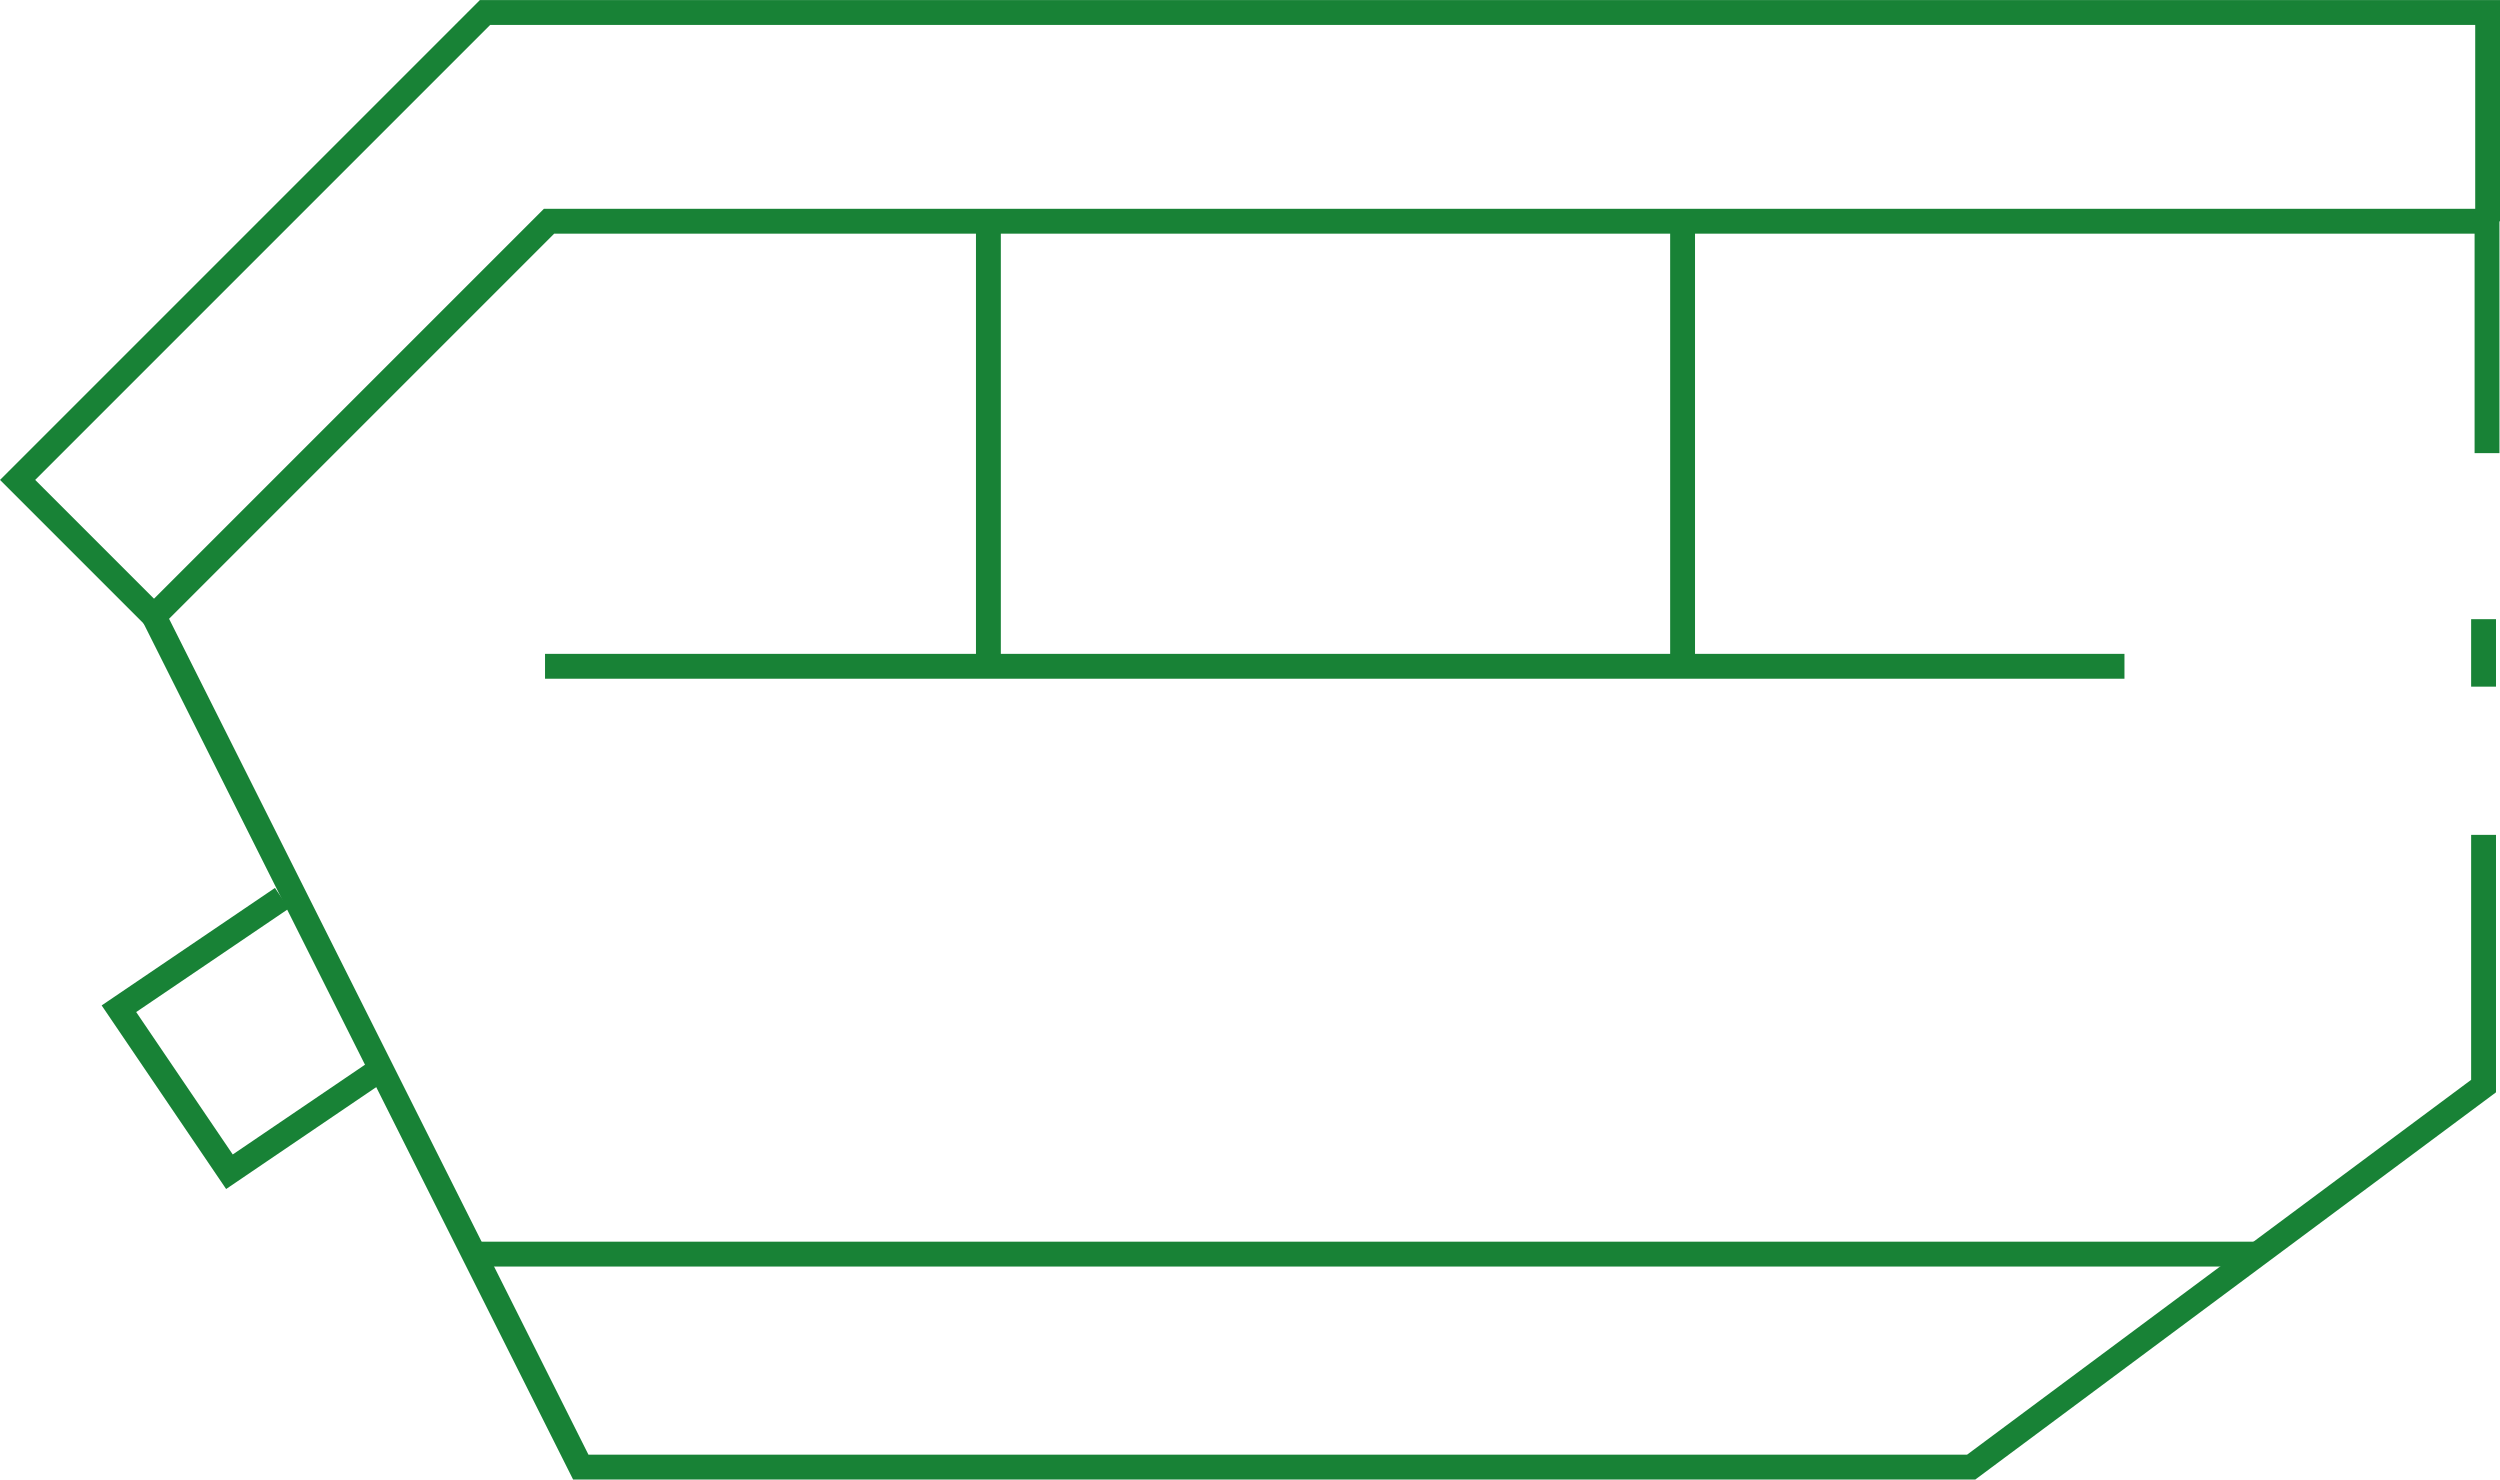
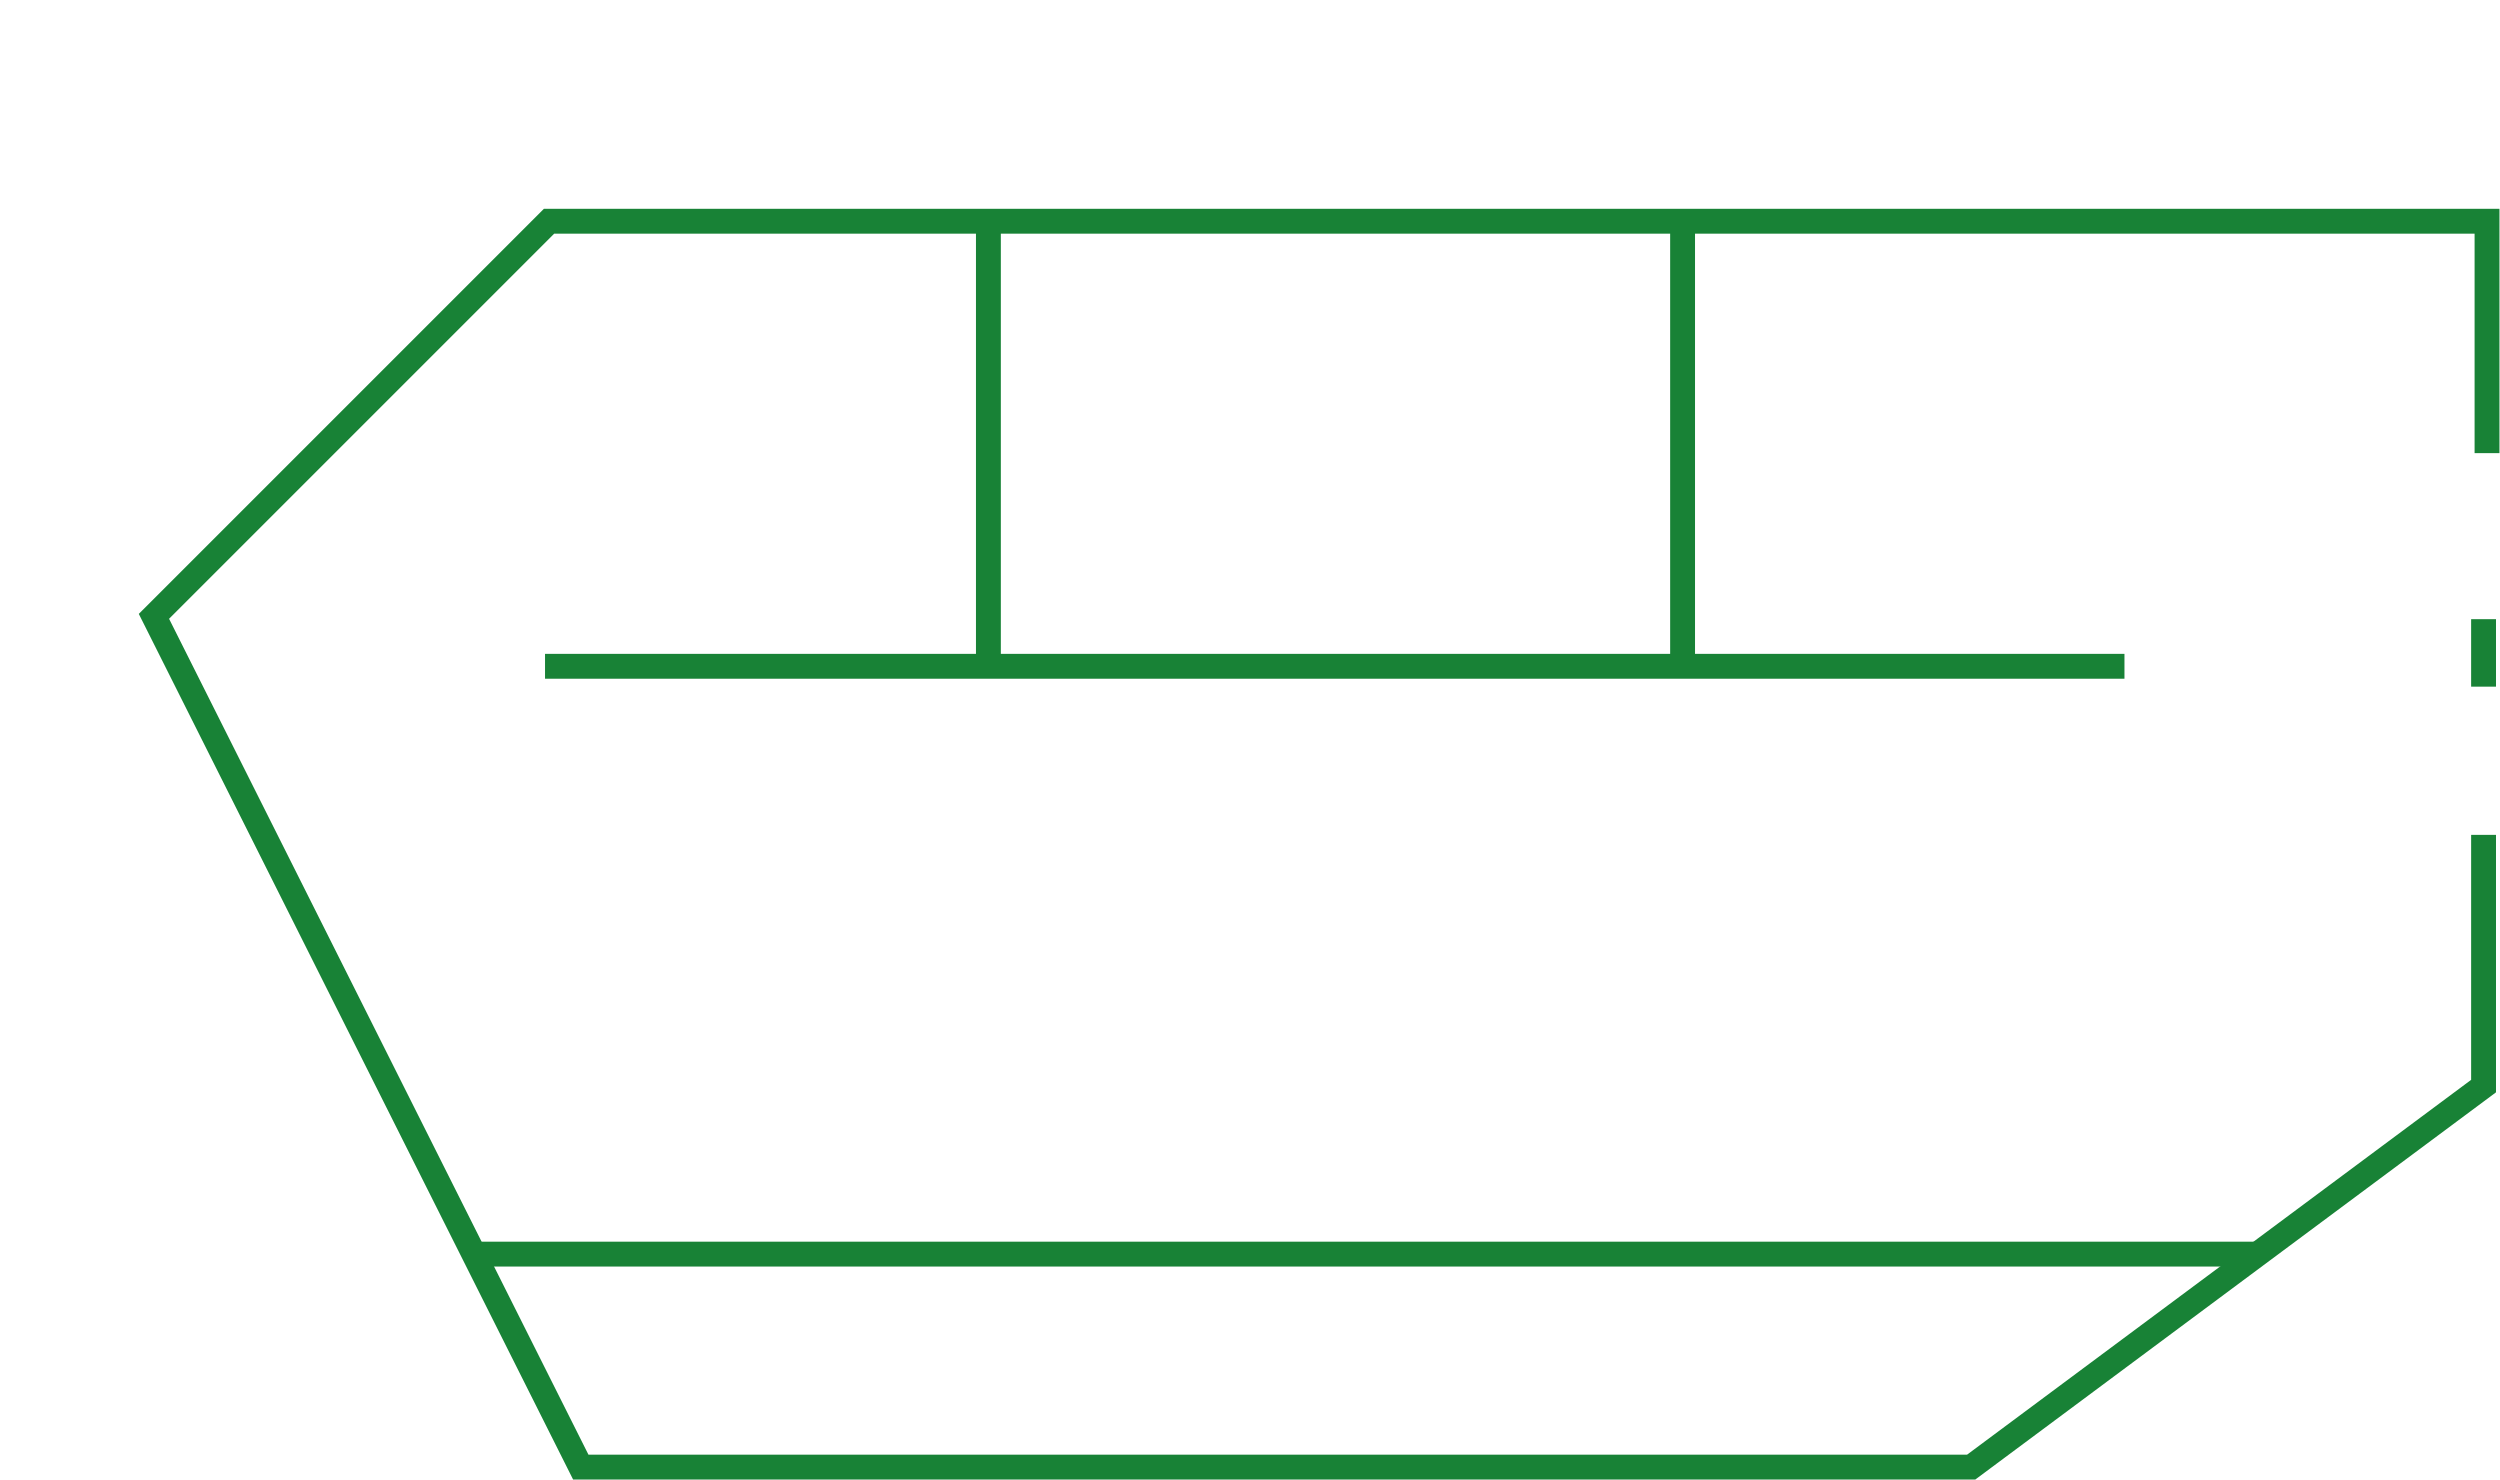
<svg xmlns="http://www.w3.org/2000/svg" width="100.549" height="59.507" viewBox="0 0 100.549 59.507">
  <g id="Group_234" data-name="Group 234" transform="translate(-1248.525 -412.208)">
    <path id="Path_553" data-name="Path 553" d="M1346.867,443.418v10.105l-20.609,15.325h-55.92l-17.168-34.218,15.892-15.892h77.944v9.329" transform="translate(1.546 2.367)" fill="none" stroke="#188236" stroke-miterlimit="10" stroke-width="1" />
    <line id="Line_39" data-name="Line 39" y2="2.714" transform="translate(1348.413 437.111)" fill="none" stroke="#188236" stroke-miterlimit="10" stroke-width="1" />
-     <path id="Path_554" data-name="Path 554" d="M1254.723,437l-5.49-5.49,18.8-18.8h80.544v8.4" fill="none" stroke="#188236" stroke-miterlimit="10" stroke-width="1" />
    <line id="Line_40" data-name="Line 40" x2="63.524" transform="translate(1270.446 439.006)" fill="none" stroke="#188236" stroke-miterlimit="10" stroke-width="1" />
    <line id="Line_41" data-name="Line 41" y2="17.847" transform="translate(1288.278 421.098)" fill="none" stroke="#188236" stroke-miterlimit="10" stroke-width="1" />
    <line id="Line_42" data-name="Line 42" y2="17.984" transform="translate(1316.198 421.213)" fill="none" stroke="#188236" stroke-miterlimit="10" stroke-width="1" />
    <line id="Line_43" data-name="Line 43" x2="71.563" transform="translate(1267.789 462.648)" fill="none" stroke="#188236" stroke-miterlimit="10" stroke-width="1" />
-     <path id="Path_555" data-name="Path 555" d="M1262.723,445.14l-6.119,4.154-4.445-6.556,6.556-4.445" transform="translate(1.149 10.041)" fill="none" stroke="#188236" stroke-miterlimit="10" stroke-width="1" />
  </g>
</svg>